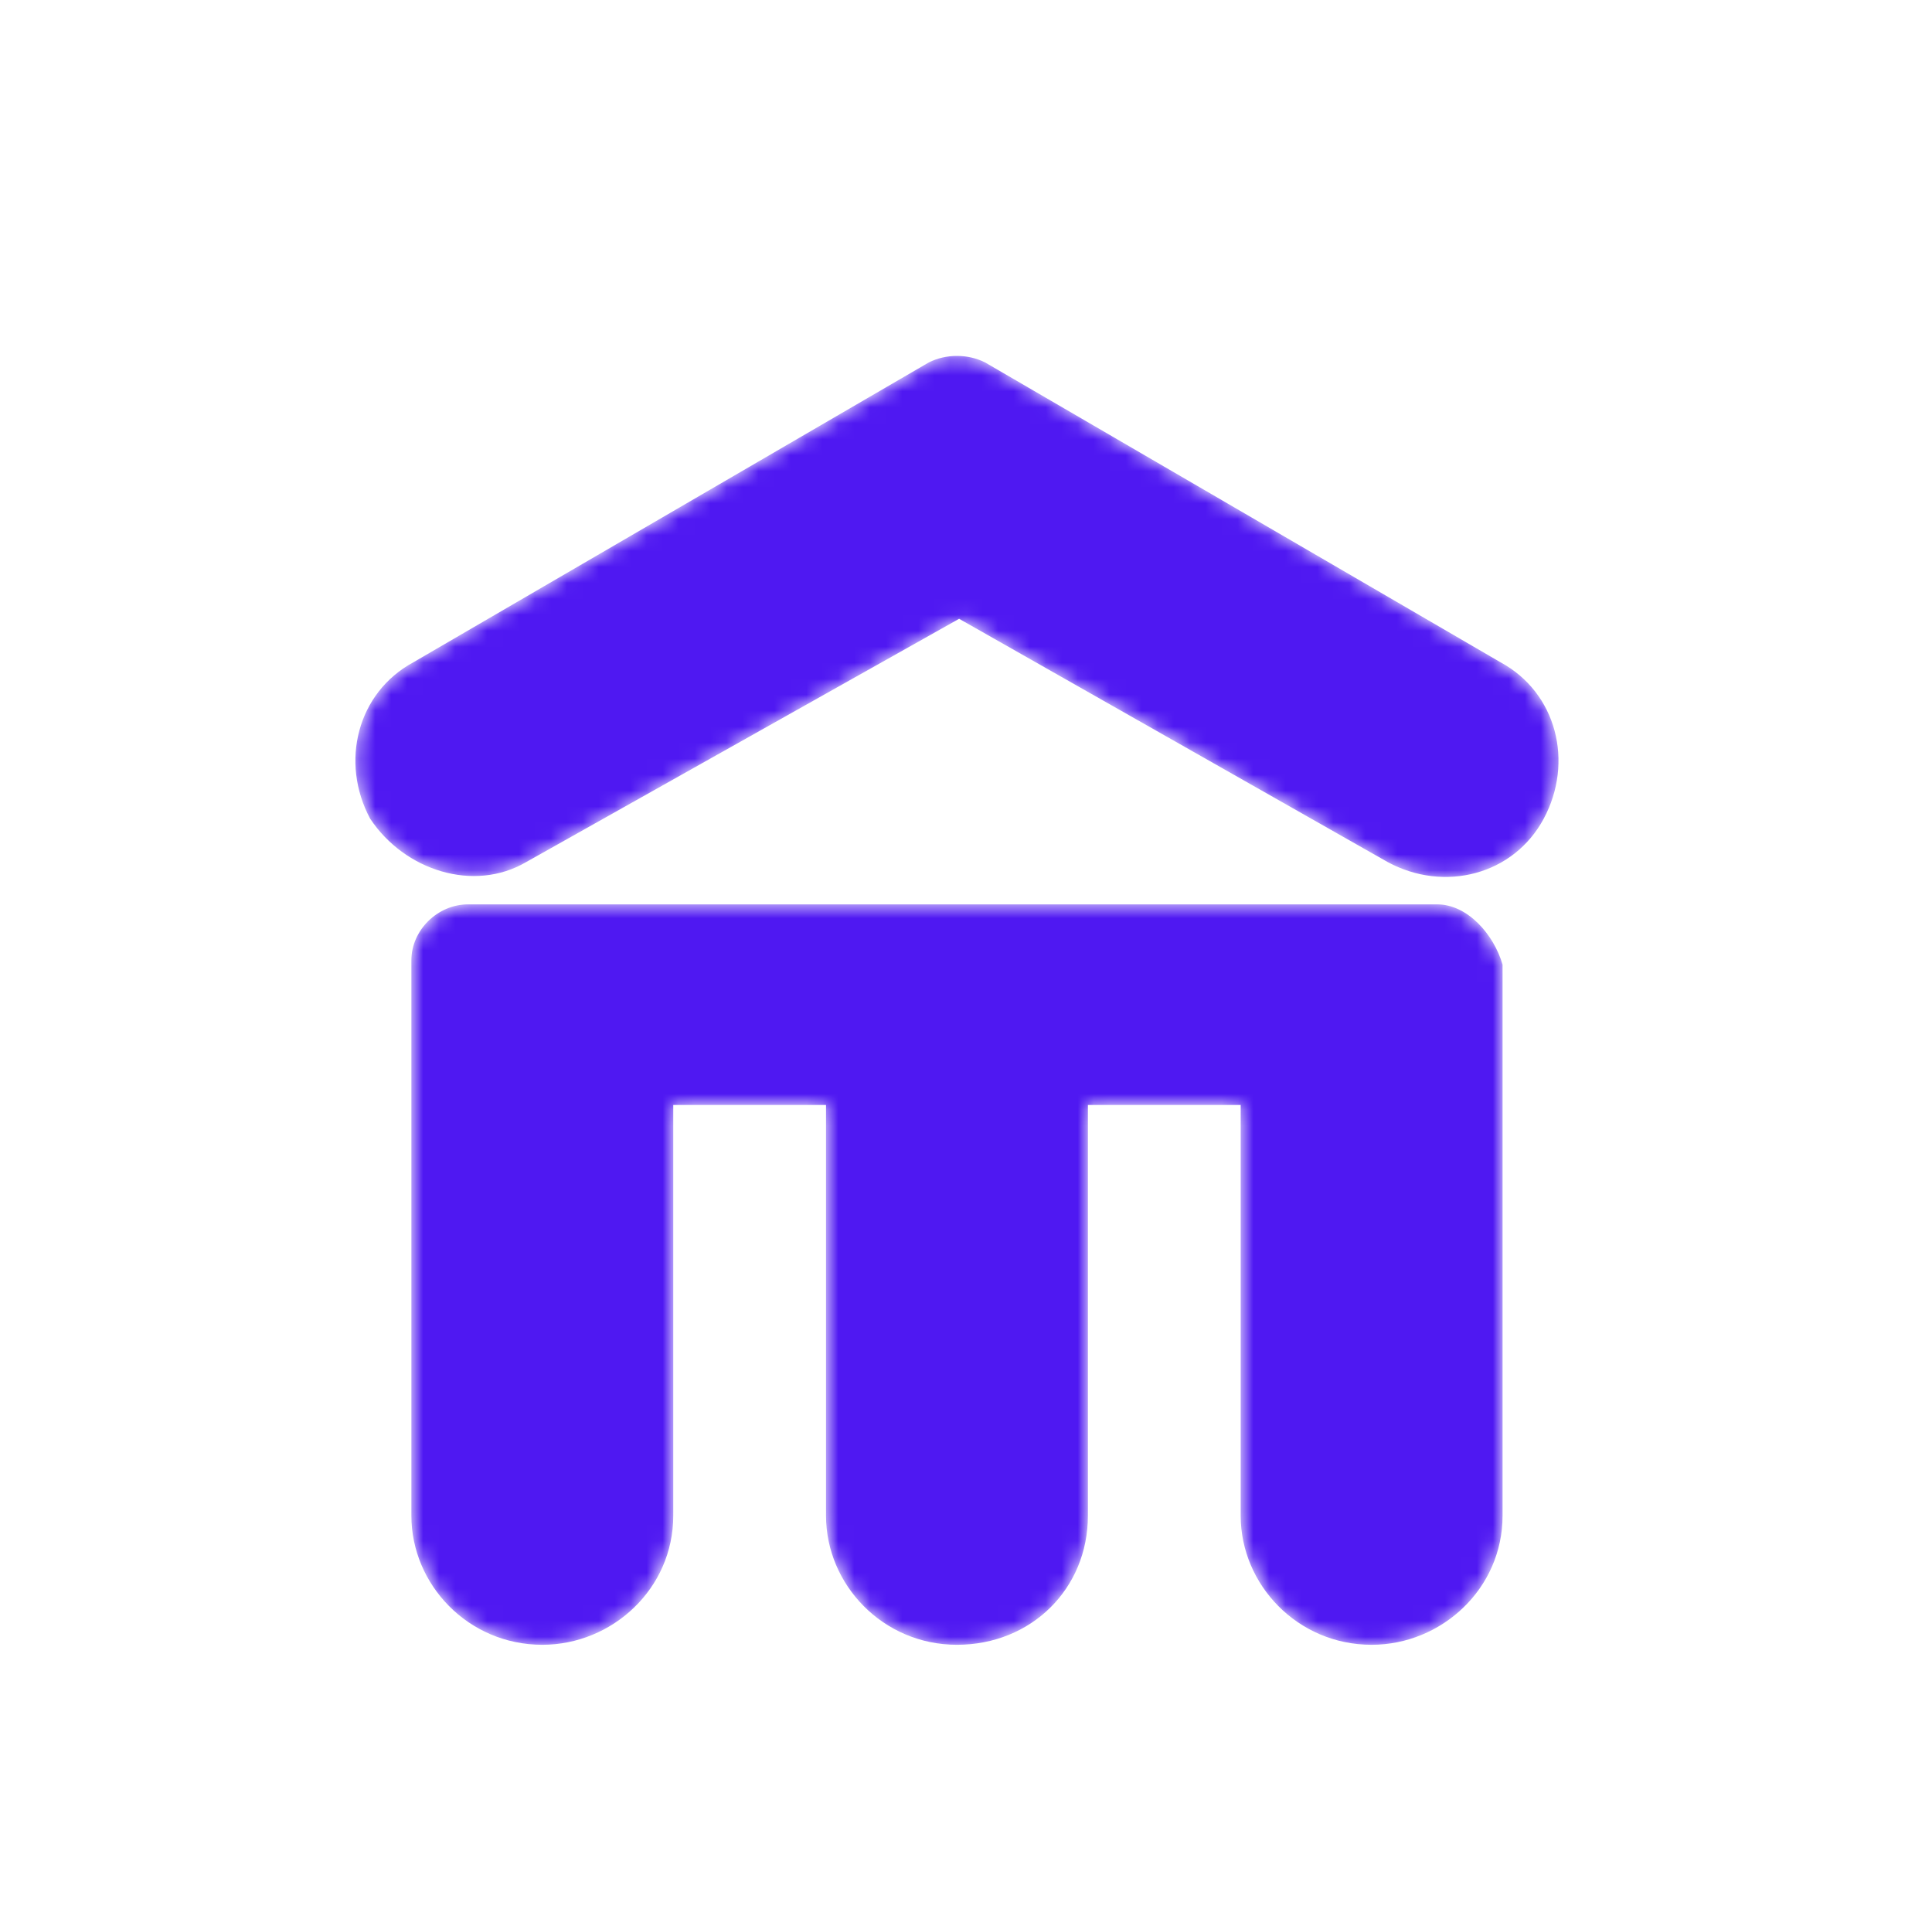
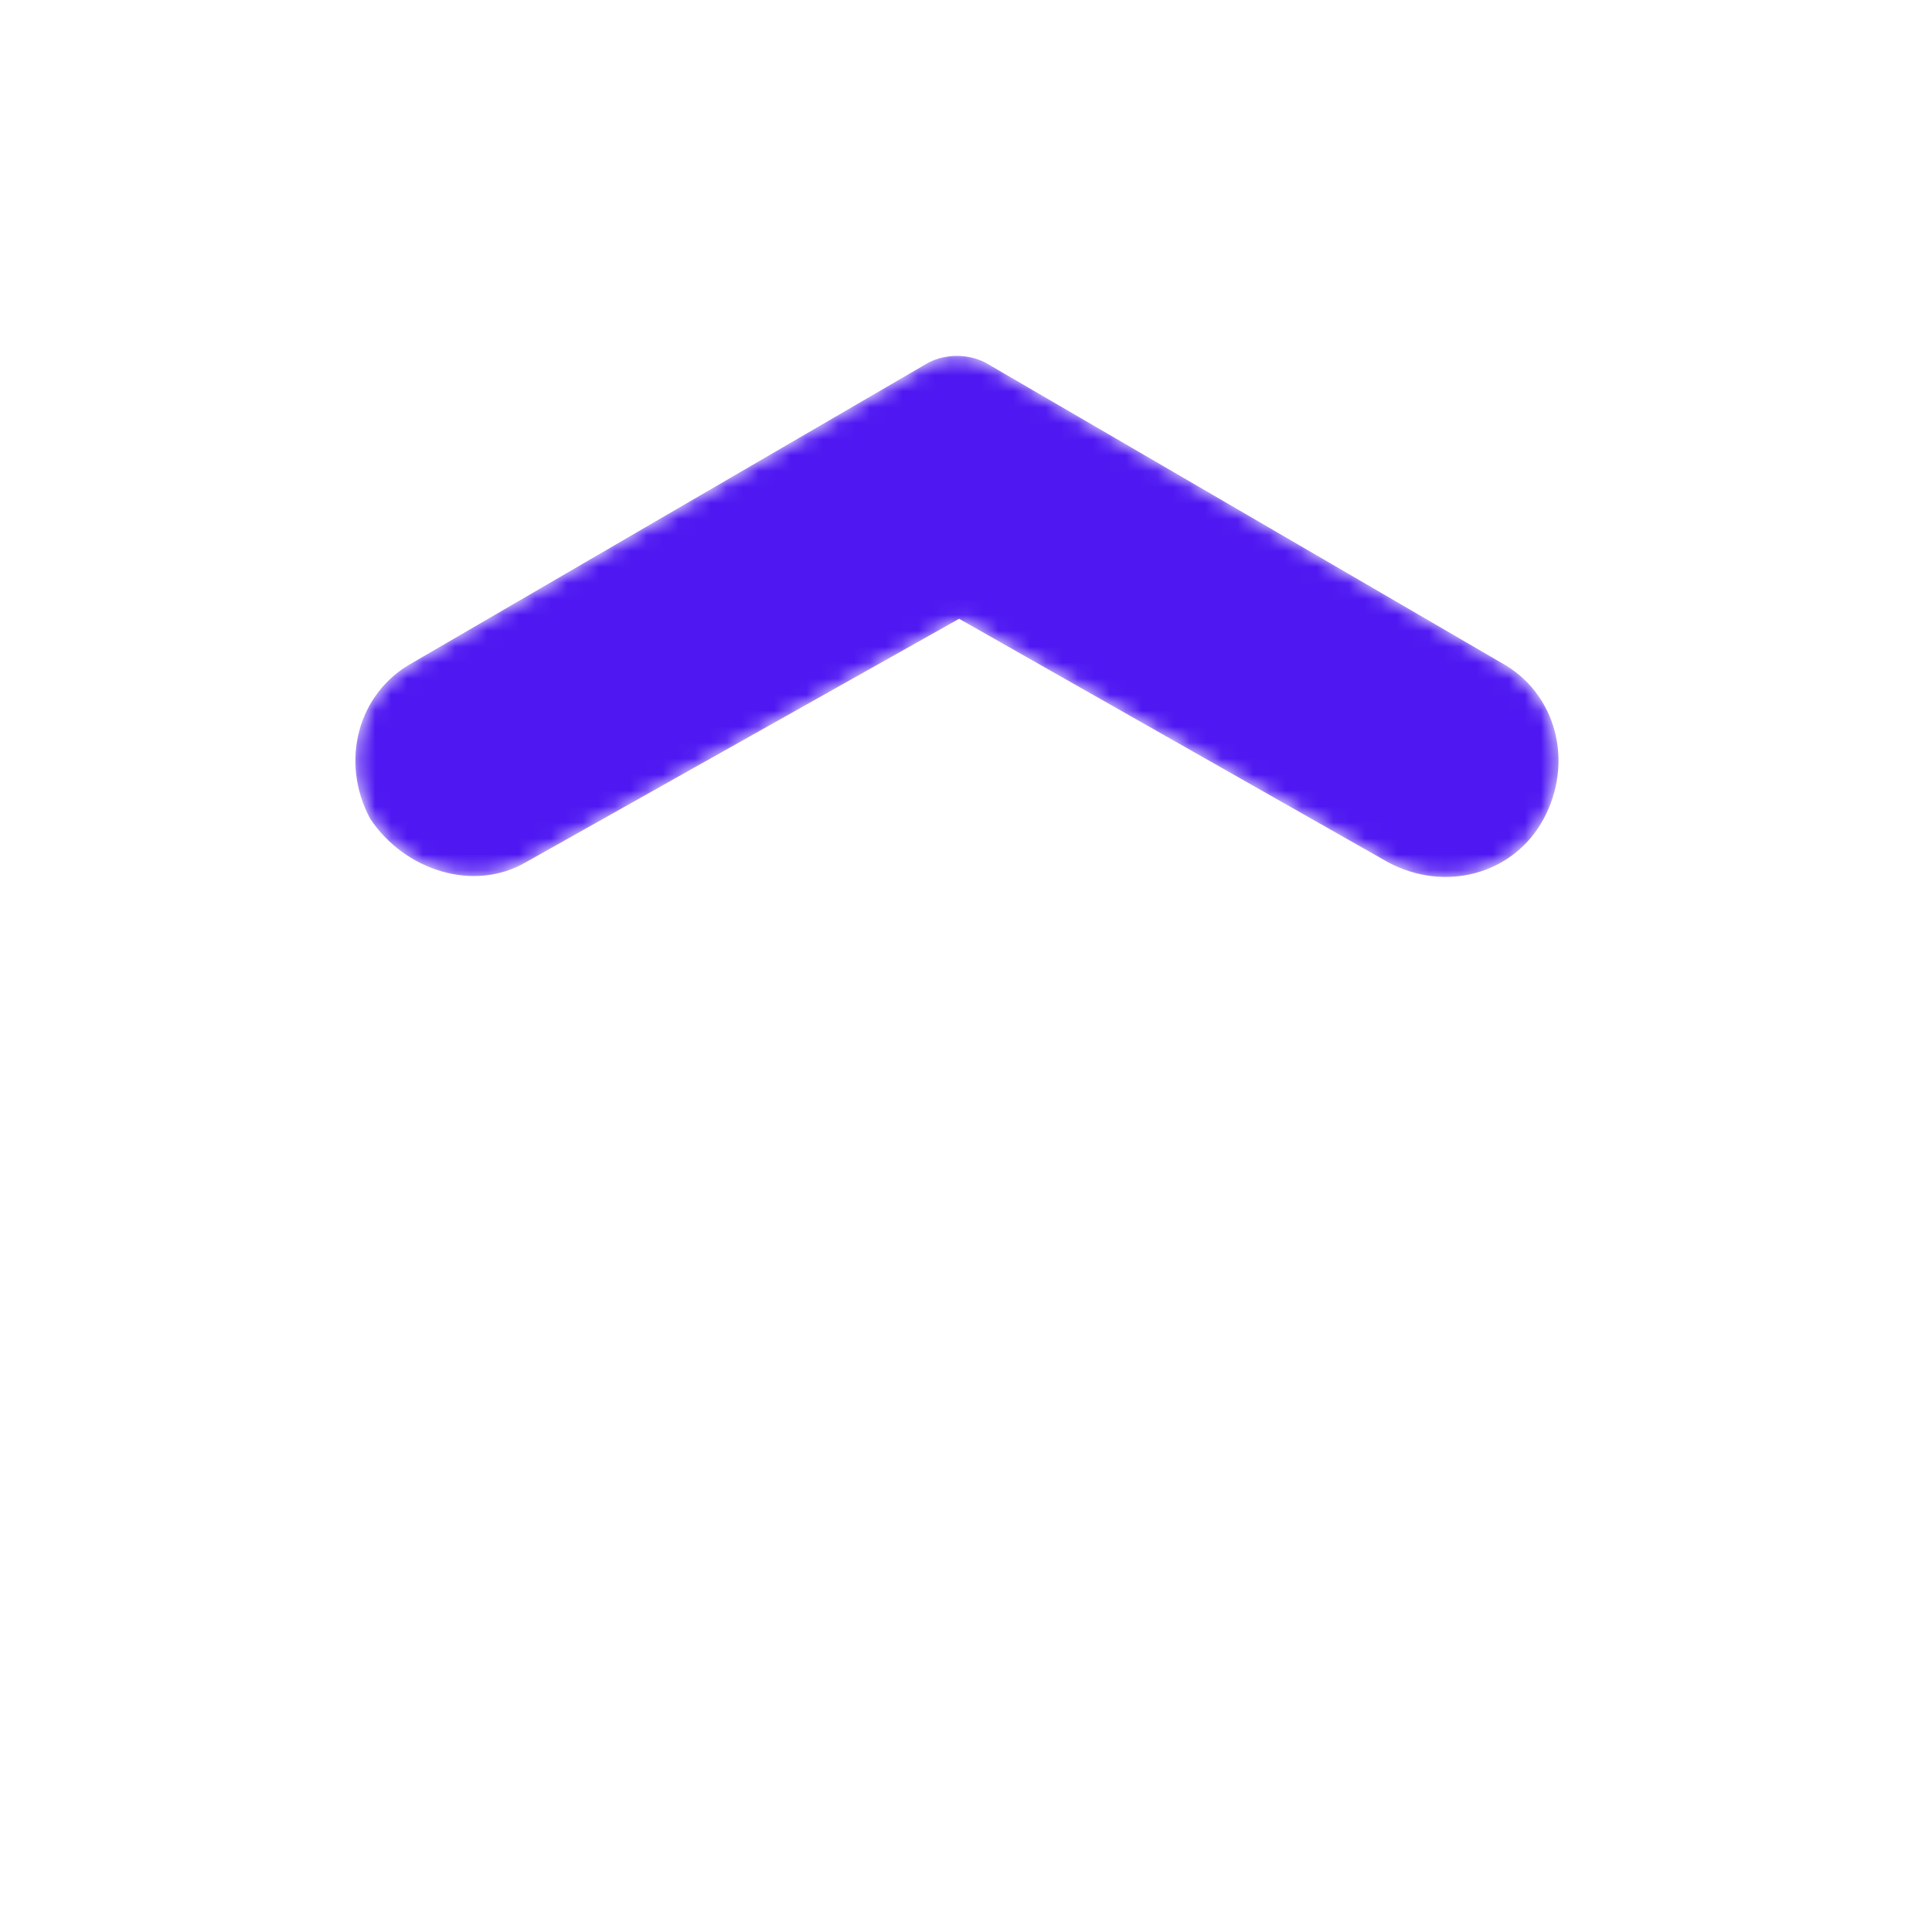
<svg xmlns="http://www.w3.org/2000/svg" width="121" height="120" viewBox="0 0 121 120" fill="none">
  <mask id="mask0_55_3151" style="mask-type:alpha" maskUnits="userSpaceOnUse" x="22" y="22" width="76" height="81">
-     <path d="M90.004 56.633H29.317C27.404 56.633 25.764 58.251 25.764 60.138V94.913C25.764 99.226 29.317 103 33.965 103C38.338 103 42.166 99.496 42.166 94.913V69.195H51.733V94.913C51.733 99.226 55.287 103 59.934 103C64.581 103 68.135 99.496 68.135 94.913V69.195H77.703V94.913C77.703 99.226 81.256 103 85.904 103C90.277 103 94.105 99.496 94.105 94.913V60.407C93.558 58.52 91.918 56.633 90.004 56.633Z" fill="white" />
+     <path d="M90.004 56.633H29.317C27.404 56.633 25.764 58.251 25.764 60.138C25.764 99.226 29.317 103 33.965 103C38.338 103 42.166 99.496 42.166 94.913V69.195H51.733V94.913C51.733 99.226 55.287 103 59.934 103C64.581 103 68.135 99.496 68.135 94.913V69.195H77.703V94.913C77.703 99.226 81.256 103 85.904 103C90.277 103 94.105 99.496 94.105 94.913V60.407C93.558 58.52 91.918 56.633 90.004 56.633Z" fill="white" />
    <path d="M23.182 51.267C21.284 47.73 22.369 43.376 25.894 41.471L58.17 22.696C59.255 22.152 60.611 22.152 61.696 22.696L93.971 41.471C97.497 43.376 98.582 47.73 96.683 51.267C94.785 54.805 90.445 55.893 86.919 53.989L60.069 38.75L32.946 53.989C29.692 55.893 25.352 54.533 23.182 51.267Z" fill="white" />
  </mask>
  <g mask="url(#mask0_55_3151)">
-     <path d="M90.004 56.633H29.317C27.404 56.633 25.764 58.251 25.764 60.138V94.913C25.764 99.226 29.317 103 33.965 103C38.338 103 42.166 99.496 42.166 94.913V69.195H51.733V94.913C51.733 99.226 55.287 103 59.934 103C64.581 103 68.135 99.496 68.135 94.913V69.195H77.703V94.913C77.703 99.226 81.256 103 85.904 103C90.277 103 94.105 99.496 94.105 94.913V60.407C93.558 58.52 91.918 56.633 90.004 56.633Z" fill="#4F18F2" />
    <path d="M23.182 51.267C21.284 47.73 22.369 43.376 25.894 41.471L58.17 22.696C59.255 22.152 60.611 22.152 61.696 22.696L93.971 41.471C97.497 43.376 98.582 47.73 96.683 51.267C94.785 54.805 90.445 55.893 86.919 53.989L60.069 38.75L32.946 53.989C29.692 55.893 25.352 54.533 23.182 51.267Z" fill="#4F18F2" />
  </g>
</svg>